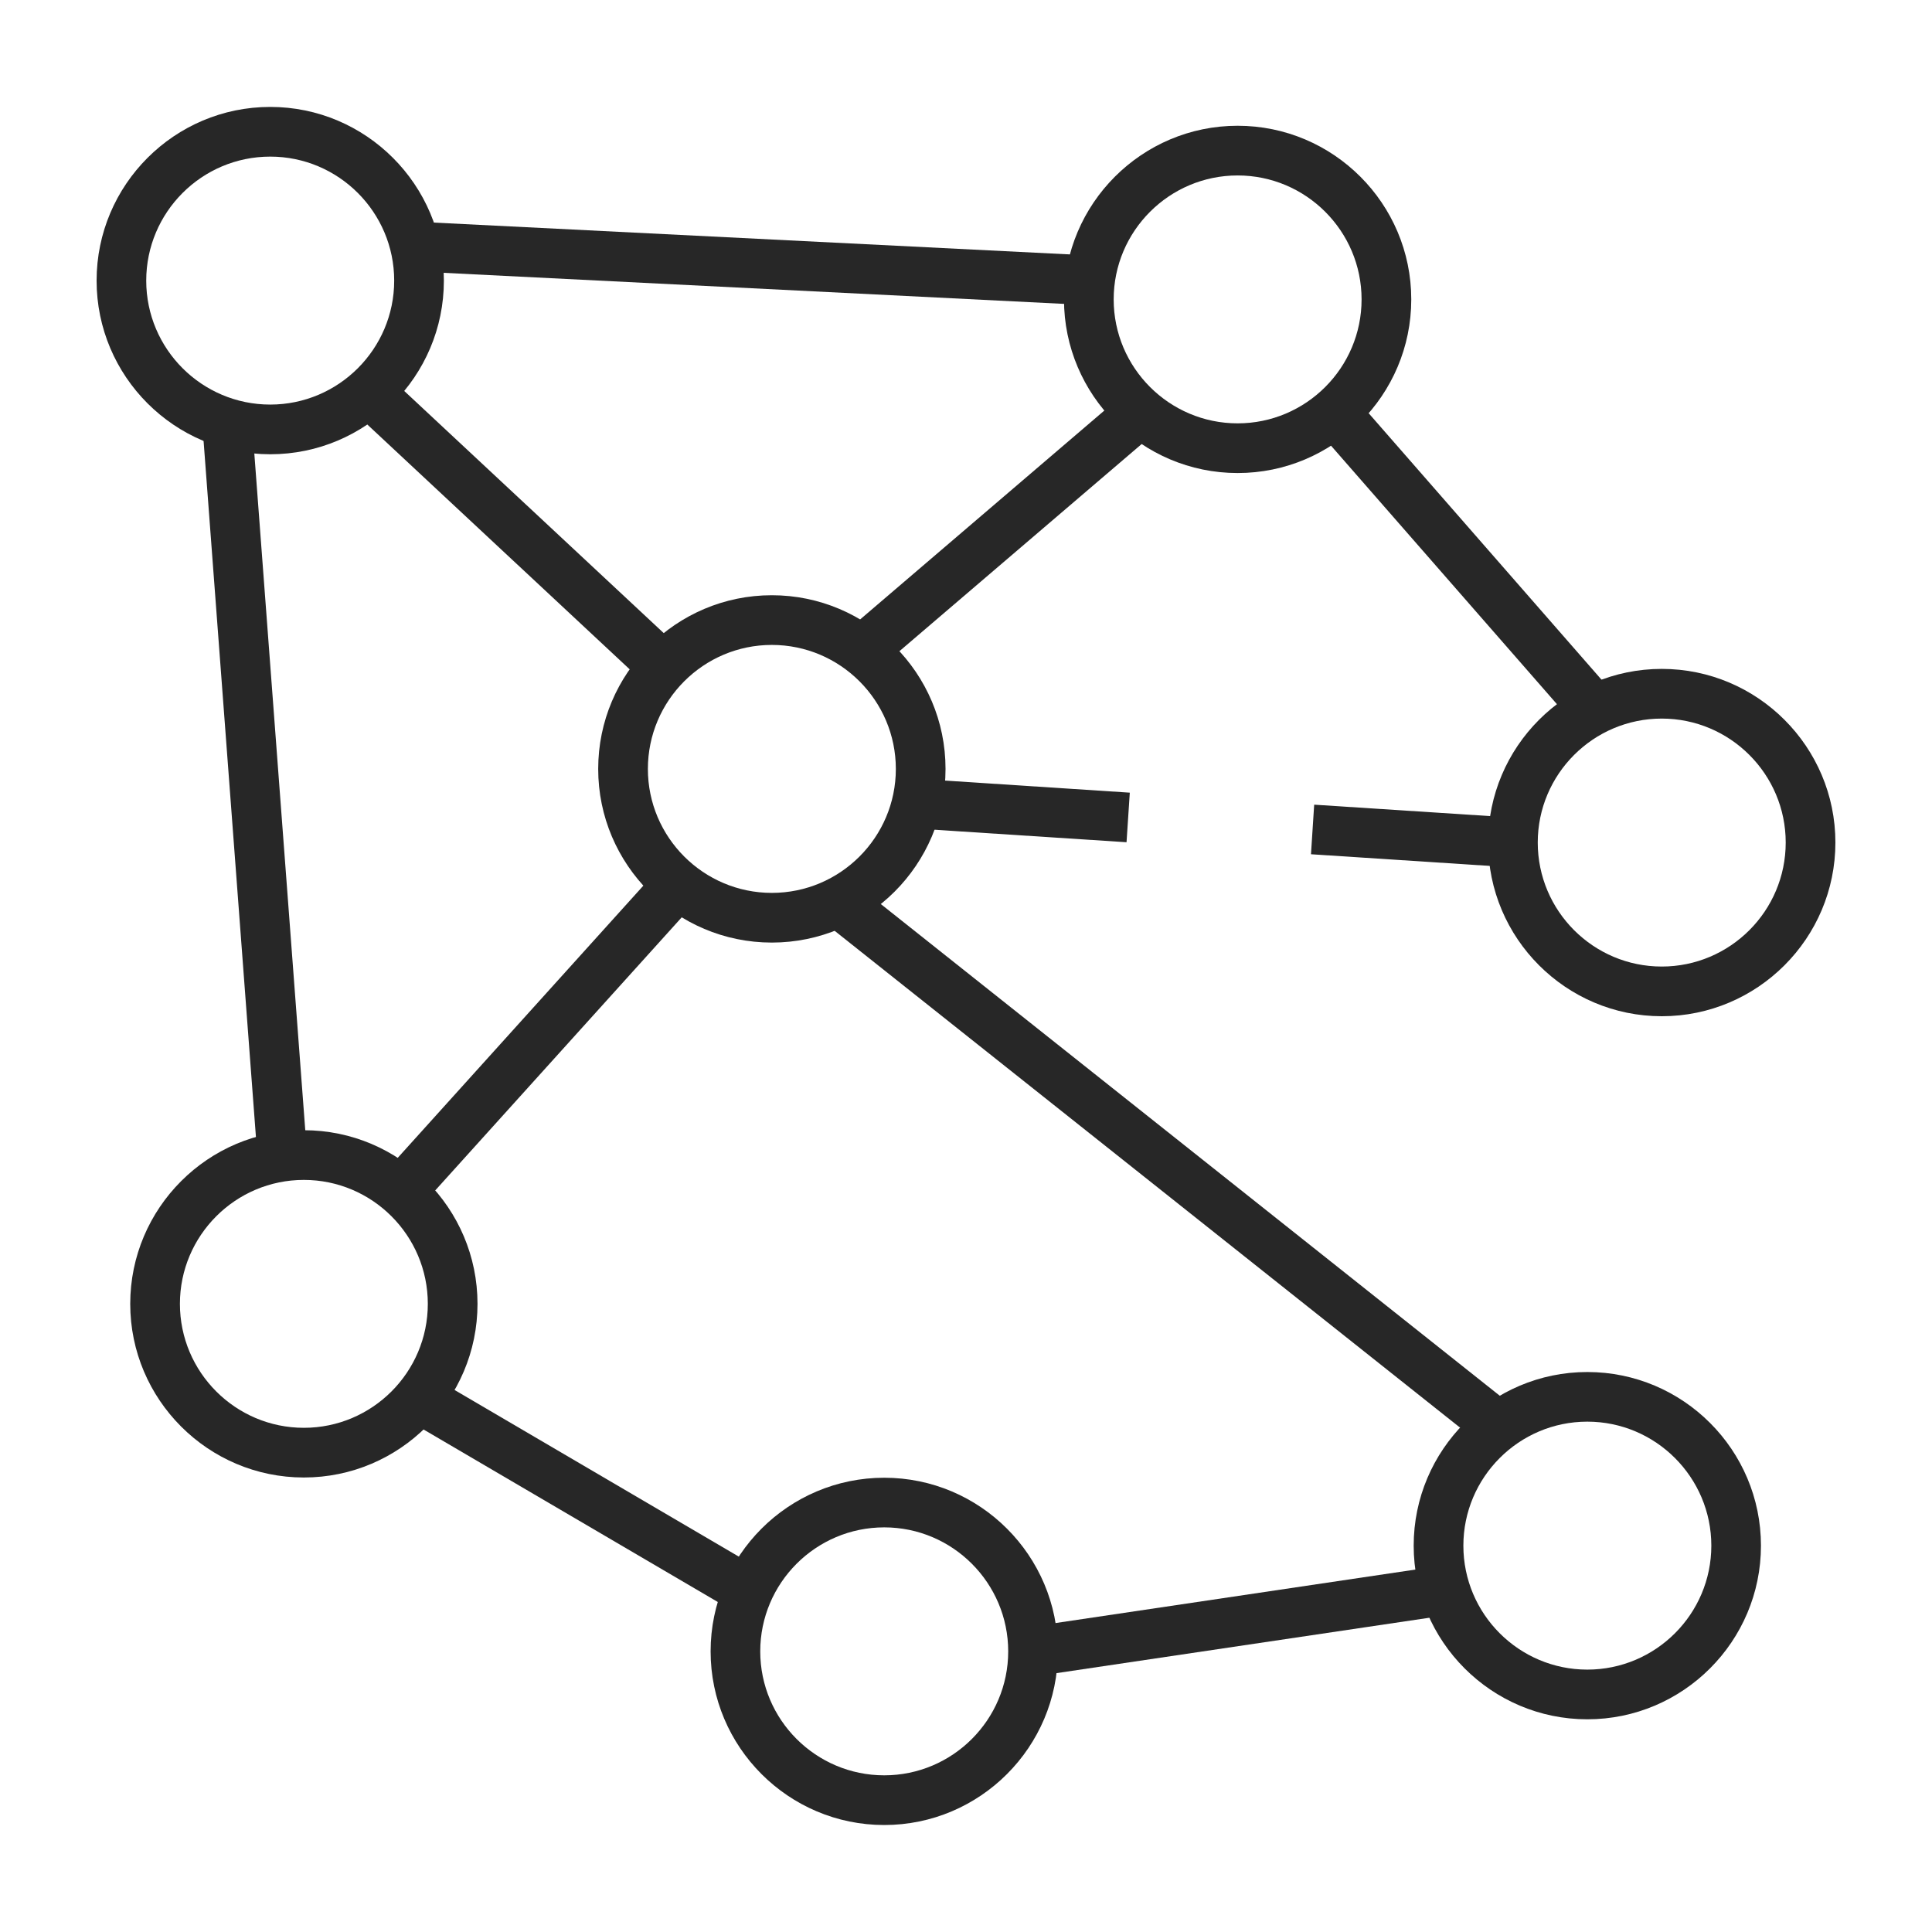
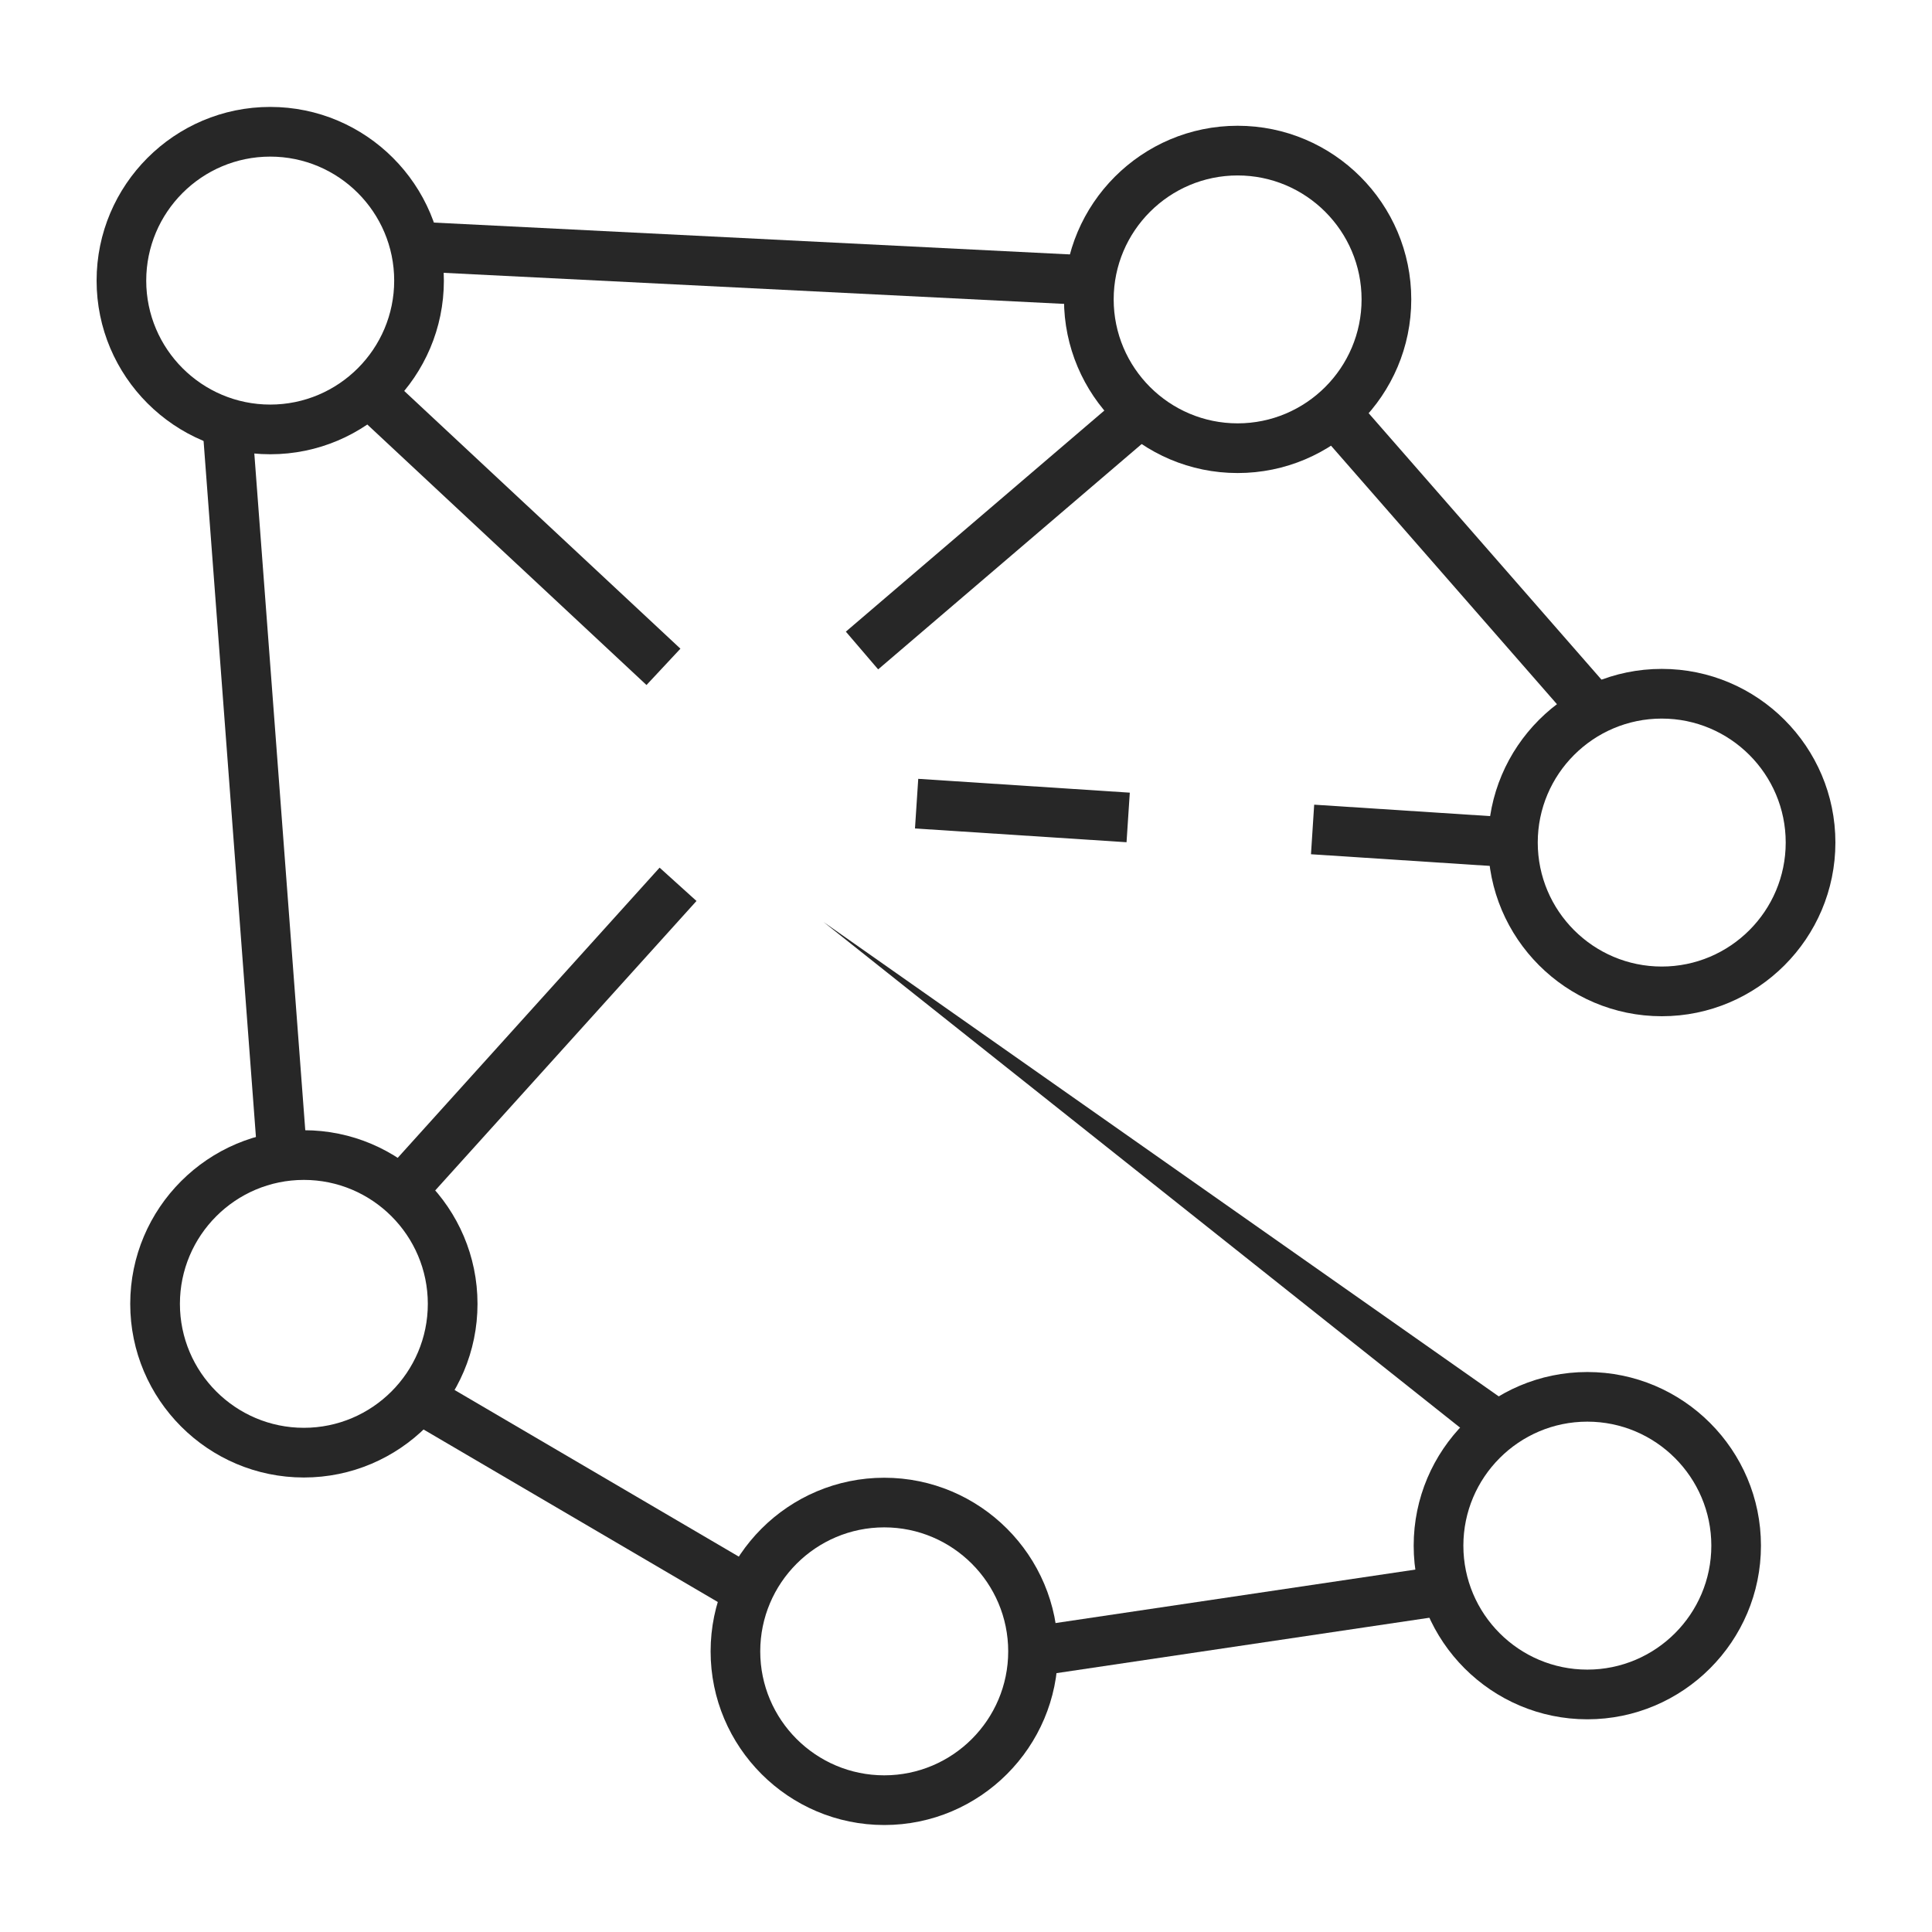
<svg xmlns="http://www.w3.org/2000/svg" width="32" height="32" viewBox="0 0 32 32" fill="none">
  <path d="M4.476 7.524C2.89 7.524 1.6 6.234 1.6 4.648C1.6 3.062 2.89 1.771 4.476 1.771C6.062 1.771 7.352 3.062 7.352 4.648C7.352 6.234 6.062 7.524 4.476 7.524ZM4.476 2.594C3.343 2.594 2.422 3.515 2.422 4.648C2.422 5.78 3.343 6.701 4.476 6.701C5.608 6.701 6.529 5.78 6.529 4.648C6.529 3.515 5.608 2.594 4.476 2.594Z" fill="#272727" />
-   <path d="M12.784 15.612C11.198 15.612 9.908 14.322 9.908 12.736C9.908 11.15 11.198 9.859 12.784 9.859C14.37 9.859 15.661 11.15 15.661 12.736C15.661 14.322 14.37 15.612 12.784 15.612ZM12.784 10.682C11.652 10.682 10.731 11.603 10.731 12.736C10.731 13.868 11.652 14.789 12.784 14.789C13.917 14.789 14.838 13.868 14.838 12.736C14.838 11.603 13.916 10.682 12.784 10.682Z" fill="#272727" />
  <path d="M20.499 7.835C18.913 7.835 17.623 6.545 17.623 4.959C17.623 3.373 18.913 2.083 20.499 2.083C22.085 2.083 23.375 3.373 23.375 4.959C23.375 6.545 22.085 7.835 20.499 7.835ZM20.499 2.906C19.367 2.906 18.446 3.827 18.446 4.959C18.446 6.091 19.367 7.012 20.499 7.012C21.631 7.012 22.552 6.091 22.552 4.959C22.552 3.827 21.631 2.906 20.499 2.906Z" fill="#272727" />
  <path d="M27.524 16.832C25.938 16.832 24.648 15.541 24.648 13.955C24.648 12.369 25.938 11.079 27.524 11.079C29.11 11.079 30.4 12.369 30.4 13.955C30.4 15.541 29.11 16.832 27.524 16.832ZM27.524 11.902C26.391 11.902 25.47 12.823 25.47 13.955C25.47 15.088 26.391 16.009 27.524 16.009C28.656 16.009 29.577 15.088 29.577 13.955C29.577 12.823 28.656 11.902 27.524 11.902Z" fill="#272727" />
  <path d="M5.033 24.472C3.447 24.472 2.157 23.181 2.157 21.596C2.157 20.01 3.447 18.72 5.033 18.72C6.619 18.72 7.909 20.01 7.909 21.596C7.909 23.181 6.619 24.472 5.033 24.472ZM5.033 19.543C3.901 19.543 2.98 20.464 2.98 21.596C2.98 22.728 3.901 23.649 5.033 23.649C6.165 23.649 7.086 22.728 7.086 21.596C7.086 20.464 6.165 19.543 5.033 19.543Z" fill="#272727" />
  <path d="M14.646 30.228C13.06 30.228 11.77 28.937 11.77 27.352C11.77 25.766 13.06 24.476 14.646 24.476C16.232 24.476 17.522 25.766 17.522 27.352C17.522 28.937 16.232 30.228 14.646 30.228ZM14.646 25.298C13.513 25.298 12.592 26.22 12.592 27.352C12.592 28.484 13.513 29.405 14.646 29.405C15.778 29.405 16.699 28.484 16.699 27.352C16.699 26.22 15.778 25.298 14.646 25.298Z" fill="#272727" />
  <path d="M26.291 28.477C24.705 28.477 23.415 27.186 23.415 25.601C23.415 24.015 24.705 22.725 26.291 22.725C27.877 22.725 29.167 24.015 29.167 25.601C29.167 27.186 27.877 28.477 26.291 28.477ZM26.291 23.547C25.159 23.547 24.238 24.469 24.238 25.601C24.238 26.733 25.159 27.654 26.291 27.654C27.423 27.654 28.345 26.733 28.345 25.601C28.345 24.469 27.423 23.547 26.291 23.547Z" fill="#272727" />
  <path d="M5.826 6.791L6.388 6.189L11.27 10.744L10.708 11.346L5.826 6.791Z" fill="#272727" />
  <path d="M21.714 14.149L21.767 13.328L25.091 13.544L25.037 14.366L21.714 14.149Z" fill="#272727" />
  <path d="M15.155 13.722L15.209 12.9L18.713 13.129L18.659 13.95L15.155 13.722Z" fill="#272727" />
  <path d="M6.948 20.006L6.337 19.455L10.925 14.371L11.536 14.923L6.948 20.006Z" fill="#272727" />
  <path d="M6.741 23.516L7.158 22.805L12.613 26.003L12.196 26.714L6.741 23.516Z" fill="#272727" />
  <path d="M17.038 26.949L23.753 25.951L23.875 26.765L17.159 27.763L17.038 26.949Z" fill="#272727" />
  <path d="M14.01 10.462L18.628 6.512L19.163 7.138L14.545 11.087L14.01 10.462Z" fill="#272727" />
  <path d="M6.852 4.494L6.893 3.672L18.076 4.232L18.035 5.054L6.852 4.494Z" fill="#272727" />
  <path d="M21.789 7.088L22.409 6.546L26.716 11.475L26.096 12.016L21.789 7.088Z" fill="#272727" />
  <path d="M4.266 19.19L3.352 7.038L4.172 6.976L5.087 19.129L4.266 19.19Z" fill="#272727" />
-   <path d="M13.64 15.271L14.151 14.626L25.088 23.314L24.577 23.959L13.64 15.271Z" fill="#272727" />
+   <path d="M13.64 15.271L25.088 23.314L24.577 23.959L13.64 15.271Z" fill="#272727" />
</svg>